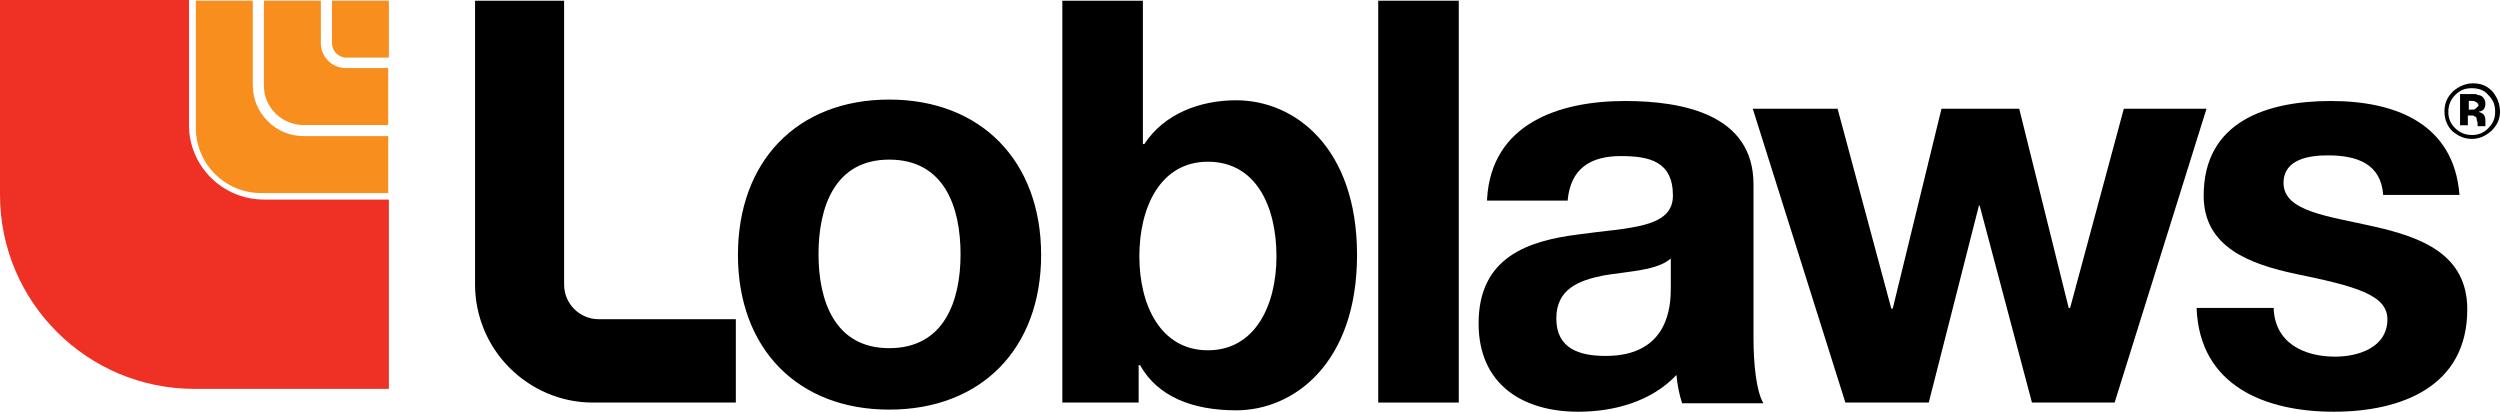
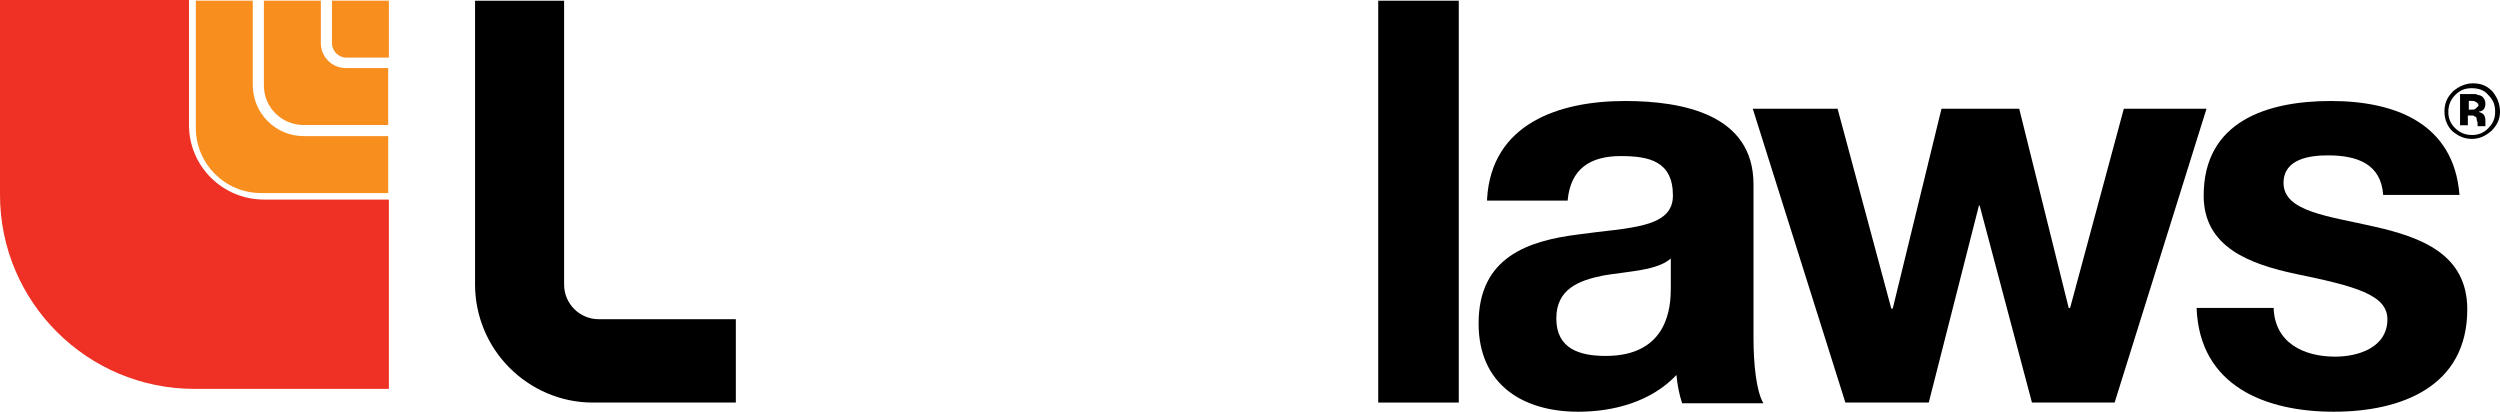
<svg xmlns="http://www.w3.org/2000/svg" id="Layer_1" version="1.1" viewBox="0 0 135 22.233">
  <path d="M10.205,6.754V0H0v10.518c0,5.795,4.716,10.482,10.5,10.482h10.5v-10.223h-6.742c-2.247,0-4.053-1.809-4.053-4.023Z" fill="#ee3124" fill-rule="evenodd" />
  <g>
    <path d="M13.65,4.612V.037h-3.075v6.863c-.003,1.944,1.571,3.522,3.515,3.525.003,0,.007,0,.01,0h6.863v-3.075h-4.575c-1.508-.008-2.729-1.229-2.738-2.737h0Z" fill="#f78e1e" fill-rule="evenodd" />
    <path d="M17.325,2.325V.037h-3.075v4.575c0,1.2.975,2.138,2.138,2.138h4.574v-3.075h-2.287c-.75,0-1.35-.6-1.35-1.35Z" fill="#f78e1e" fill-rule="evenodd" />
    <path d="M17.925.037v2.288c0,.412.338.787.788.787h2.287V.037h-3.075Z" fill="#f78e1e" fill-rule="evenodd" />
  </g>
  <g>
-     <path d="M48.016,5.377c4.961,0,8.205,3.318,8.205,8.39,0,5.034-3.206,8.352-8.205,8.352-4.961,0-8.167-3.318-8.167-8.352,0-5.072,3.206-8.39,8.167-8.39ZM48.016,18.801c2.977,0,3.854-2.555,3.854-5.072,0-2.555-.877-5.11-3.854-5.11-2.939,0-3.816,2.555-3.816,5.11,0,2.517.877,5.072,3.816,5.072ZM57.366.038h4.35v7.742h.077c1.068-1.64,3.014-2.365,4.96-2.365,3.168,0,6.527,2.555,6.527,8.352,0,5.835-3.397,8.39-6.526,8.39-2.328,0-4.236-.725-5.19-2.44h-.077v2.02h-4.121V.038ZM65.227,8.733c-2.557,0-3.702,2.44-3.702,5.11,0,2.632,1.145,5.072,3.702,5.072s3.702-2.44,3.702-5.072c0-2.707-1.107-5.11-3.702-5.11Z" />
    <path d="M74.424.038h4.35v21.7h-4.35V.038Z" fill-rule="evenodd" />
    <path d="M80.301,10.754c.23-4.08,3.893-5.3,7.442-5.3,3.13,0,6.946.724,6.946,4.5v8.275c0,1.449.152,2.898.534,3.546h-4.389c-.16-.495-.262-1.007-.305-1.525-1.374,1.45-3.396,1.983-5.305,1.983-3.014,0-5.38-1.487-5.38-4.767,0-3.585,2.67-4.462,5.38-4.805,2.672-.381,5.114-.305,5.114-2.097,0-1.87-1.297-2.136-2.824-2.136-1.64,0-2.71.686-2.862,2.403h-4.35v-.077h0ZM90.224,13.958c-.725.648-2.252.686-3.626.915-1.335.267-2.557.724-2.557,2.326,0,1.64,1.26,2.021,2.672,2.021,3.396,0,3.51-2.707,3.51-3.66v-1.602h0Z" />
    <path d="M114.19,21.737h-4.465l-2.824-10.64h-.038l-2.71,10.64h-4.503l-5-15.864h4.58l2.9,10.792h.077l2.633-10.792h4.198l2.671,10.754h.077l2.9-10.754h4.465l-4.961,15.864ZM122.776,16.589c.038,1.907,1.603,2.67,3.32,2.67,1.26,0,2.824-.496,2.824-2.022,0-1.334-1.793-1.792-4.922-2.44-2.52-.534-5-1.45-5-4.233,0-4.043,3.473-5.11,6.87-5.11,3.434,0,6.64,1.182,6.945,5.071h-4.121c-.115-1.678-1.412-2.135-2.977-2.135-.992,0-2.404.19-2.404,1.487,0,1.564,2.442,1.792,4.923,2.365,2.518.572,4.999,1.487,4.999,4.461,0,4.195-3.587,5.53-7.213,5.53-3.663,0-7.25-1.373-7.403-5.606h4.16v-.038h-.001ZM32.331,17.237c-1.03,0-1.87-.839-1.87-1.868V.039h-4.808v15.33c.002,1.689.675,3.307,1.87,4.5,1.144,1.144,2.747,1.868,4.465,1.868h7.747v-4.5h-7.405,0Z" fill-rule="evenodd" />
  </g>
  <path d="M134.368,5.132c.264.263.369.526.369.894s-.105.632-.369.895c-.23.248-.557.382-.894.368-.316,0-.632-.105-.895-.368-.248-.23-.382-.557-.368-.895,0-.315.105-.631.368-.894.263-.264.526-.369.895-.369s.684.105.894.369ZM134.578,4.922c-.315-.317-.63-.422-1.052-.422-.368,0-.737.158-1.052.421-.316.316-.474.632-.474,1.105,0,.421.158.79.421,1.053.316.263.632.421,1.053.421s.737-.158,1.052-.421c.316-.316.474-.632.474-1.053s-.158-.79-.421-1.105h0ZM133.684,5.868c-.052.053-.158.053-.21.053h-.158v-.474h.105c.105,0,.21,0,.263.053.105.053.158.105.158.21l-.158.158h0ZM133.264,6.237h.21c.052,0,.105,0,.158.052.052,0,.105.053.105.106,0,.052,0,.105.052.21v.21h.422v-.315c0-.158-.053-.316-.158-.368-.053-.053-.158-.053-.21-.106.104,0,.21-.052.262-.105.053-.053.106-.158.106-.316.008-.167-.072-.327-.211-.42-.105-.053-.21-.053-.316-.106h-.842v1.684h.421v-.526h0Z" />
</svg>